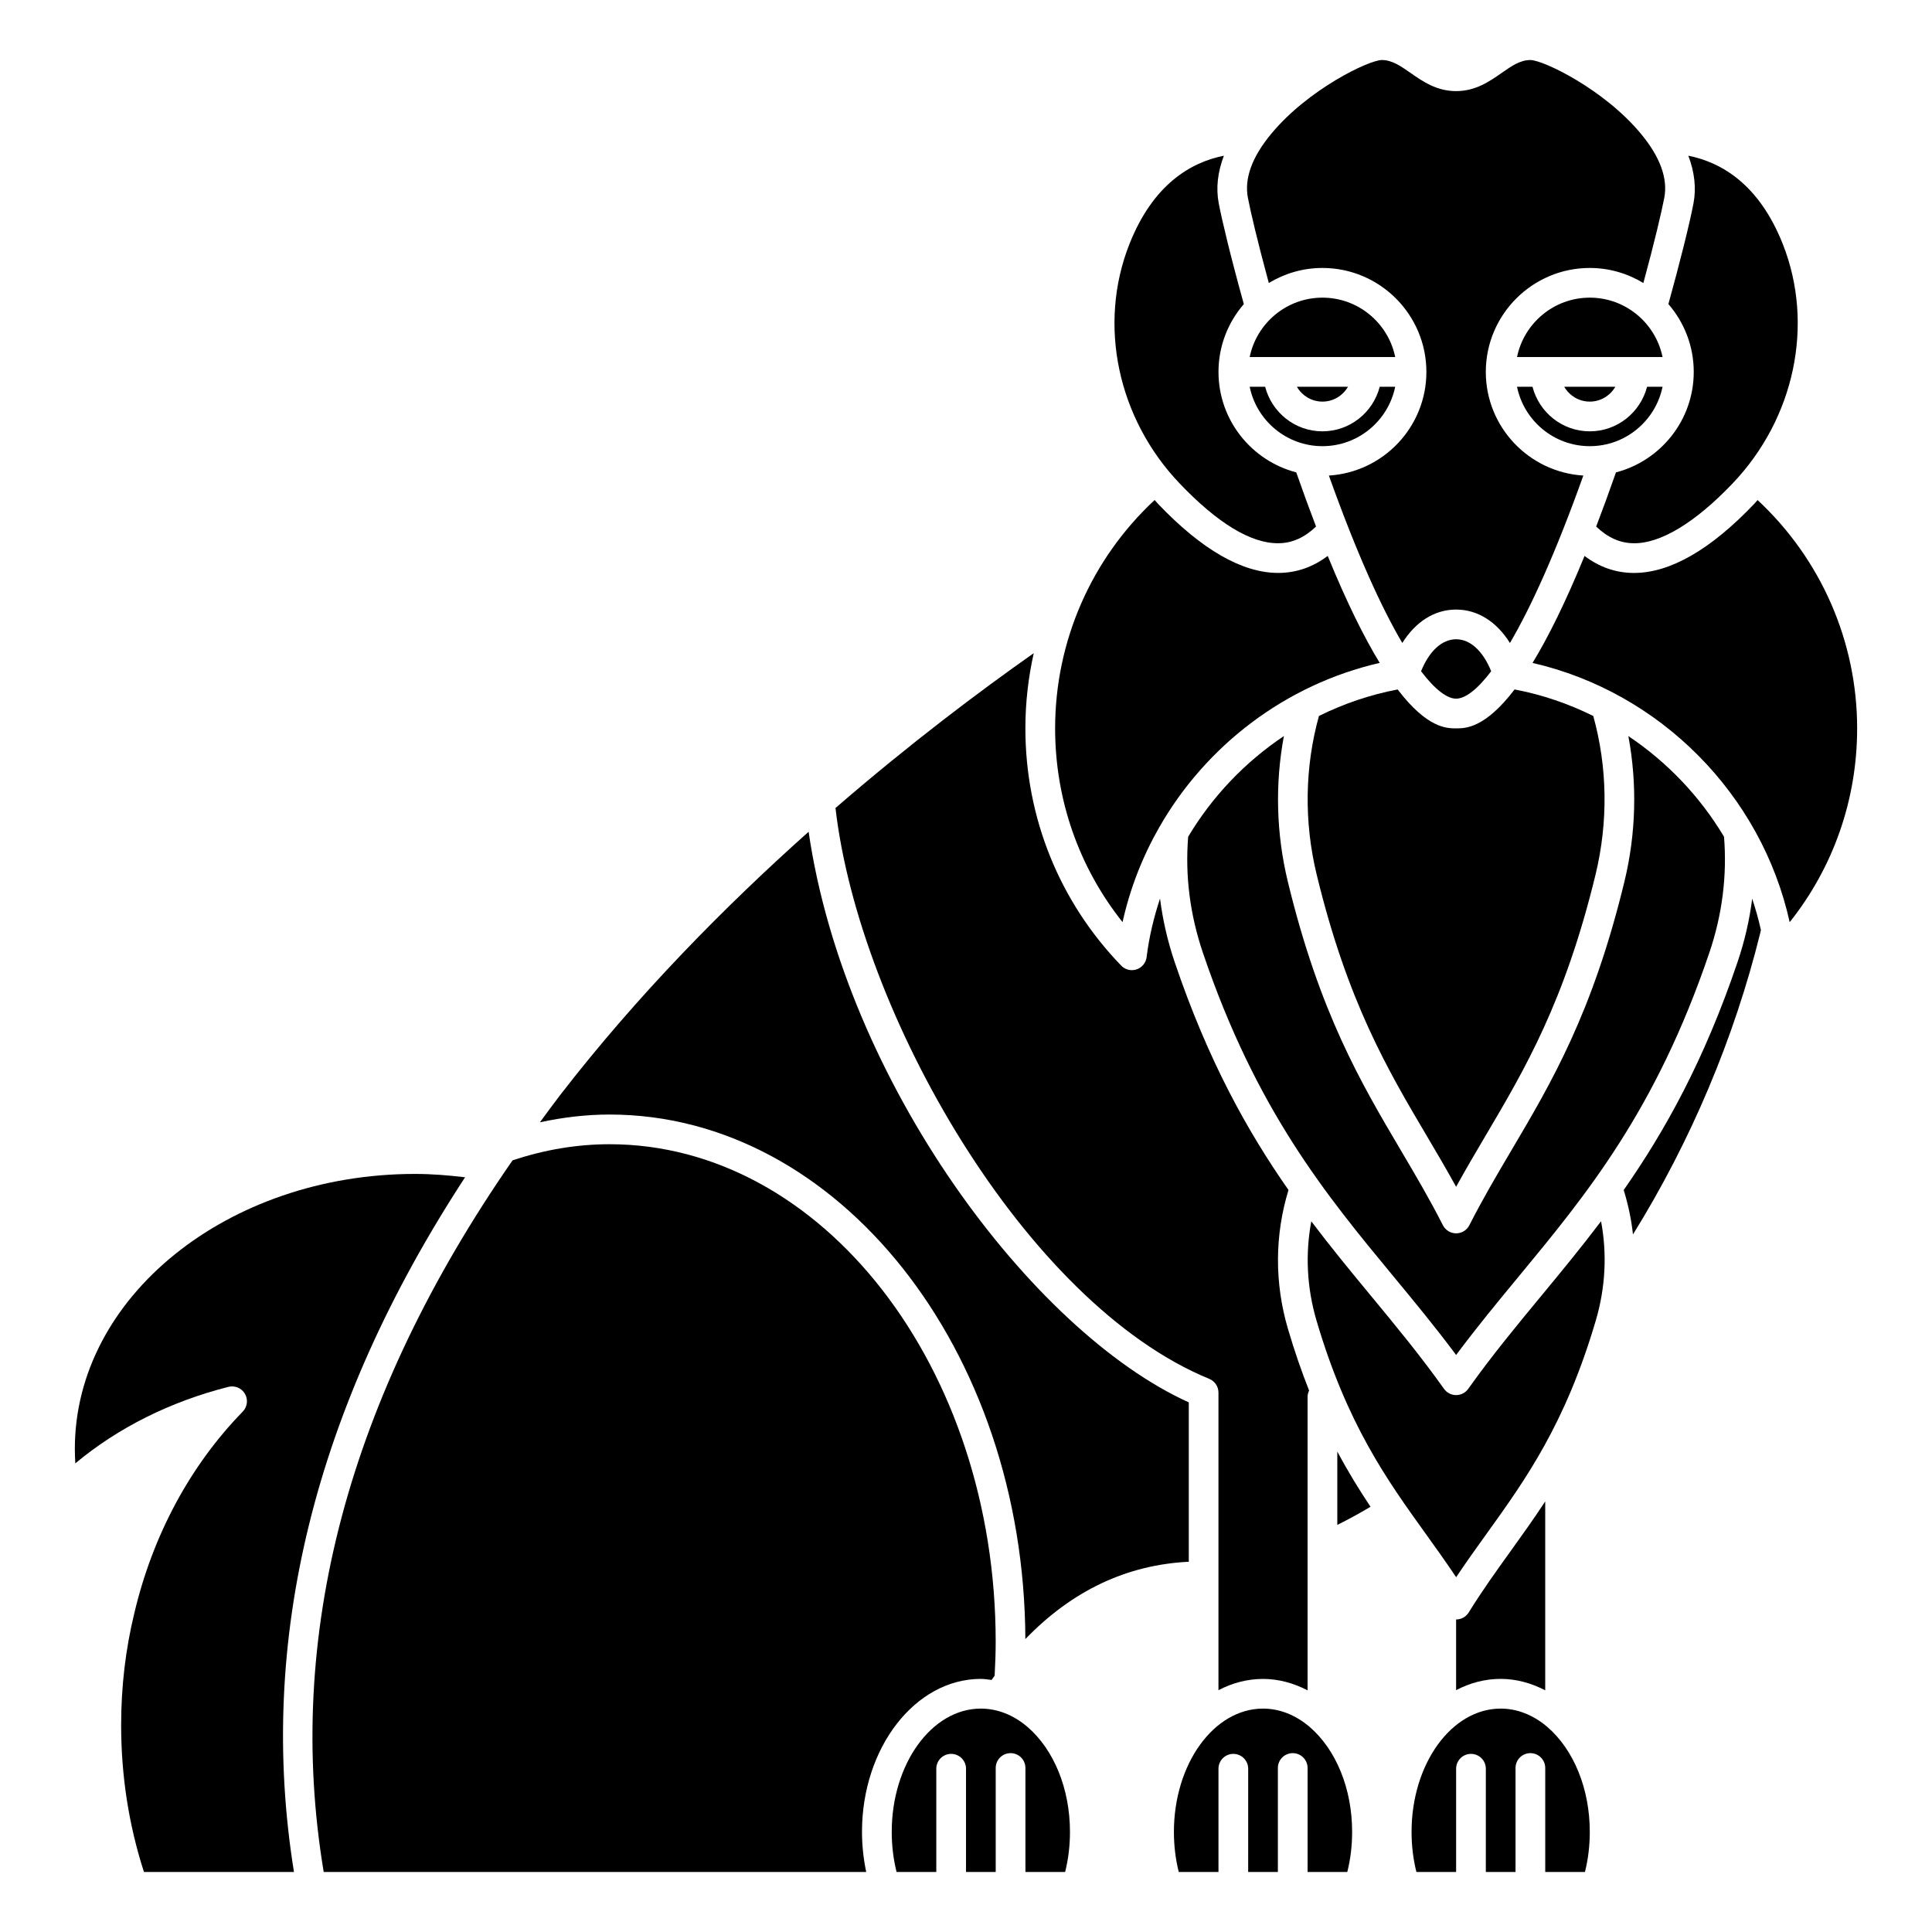
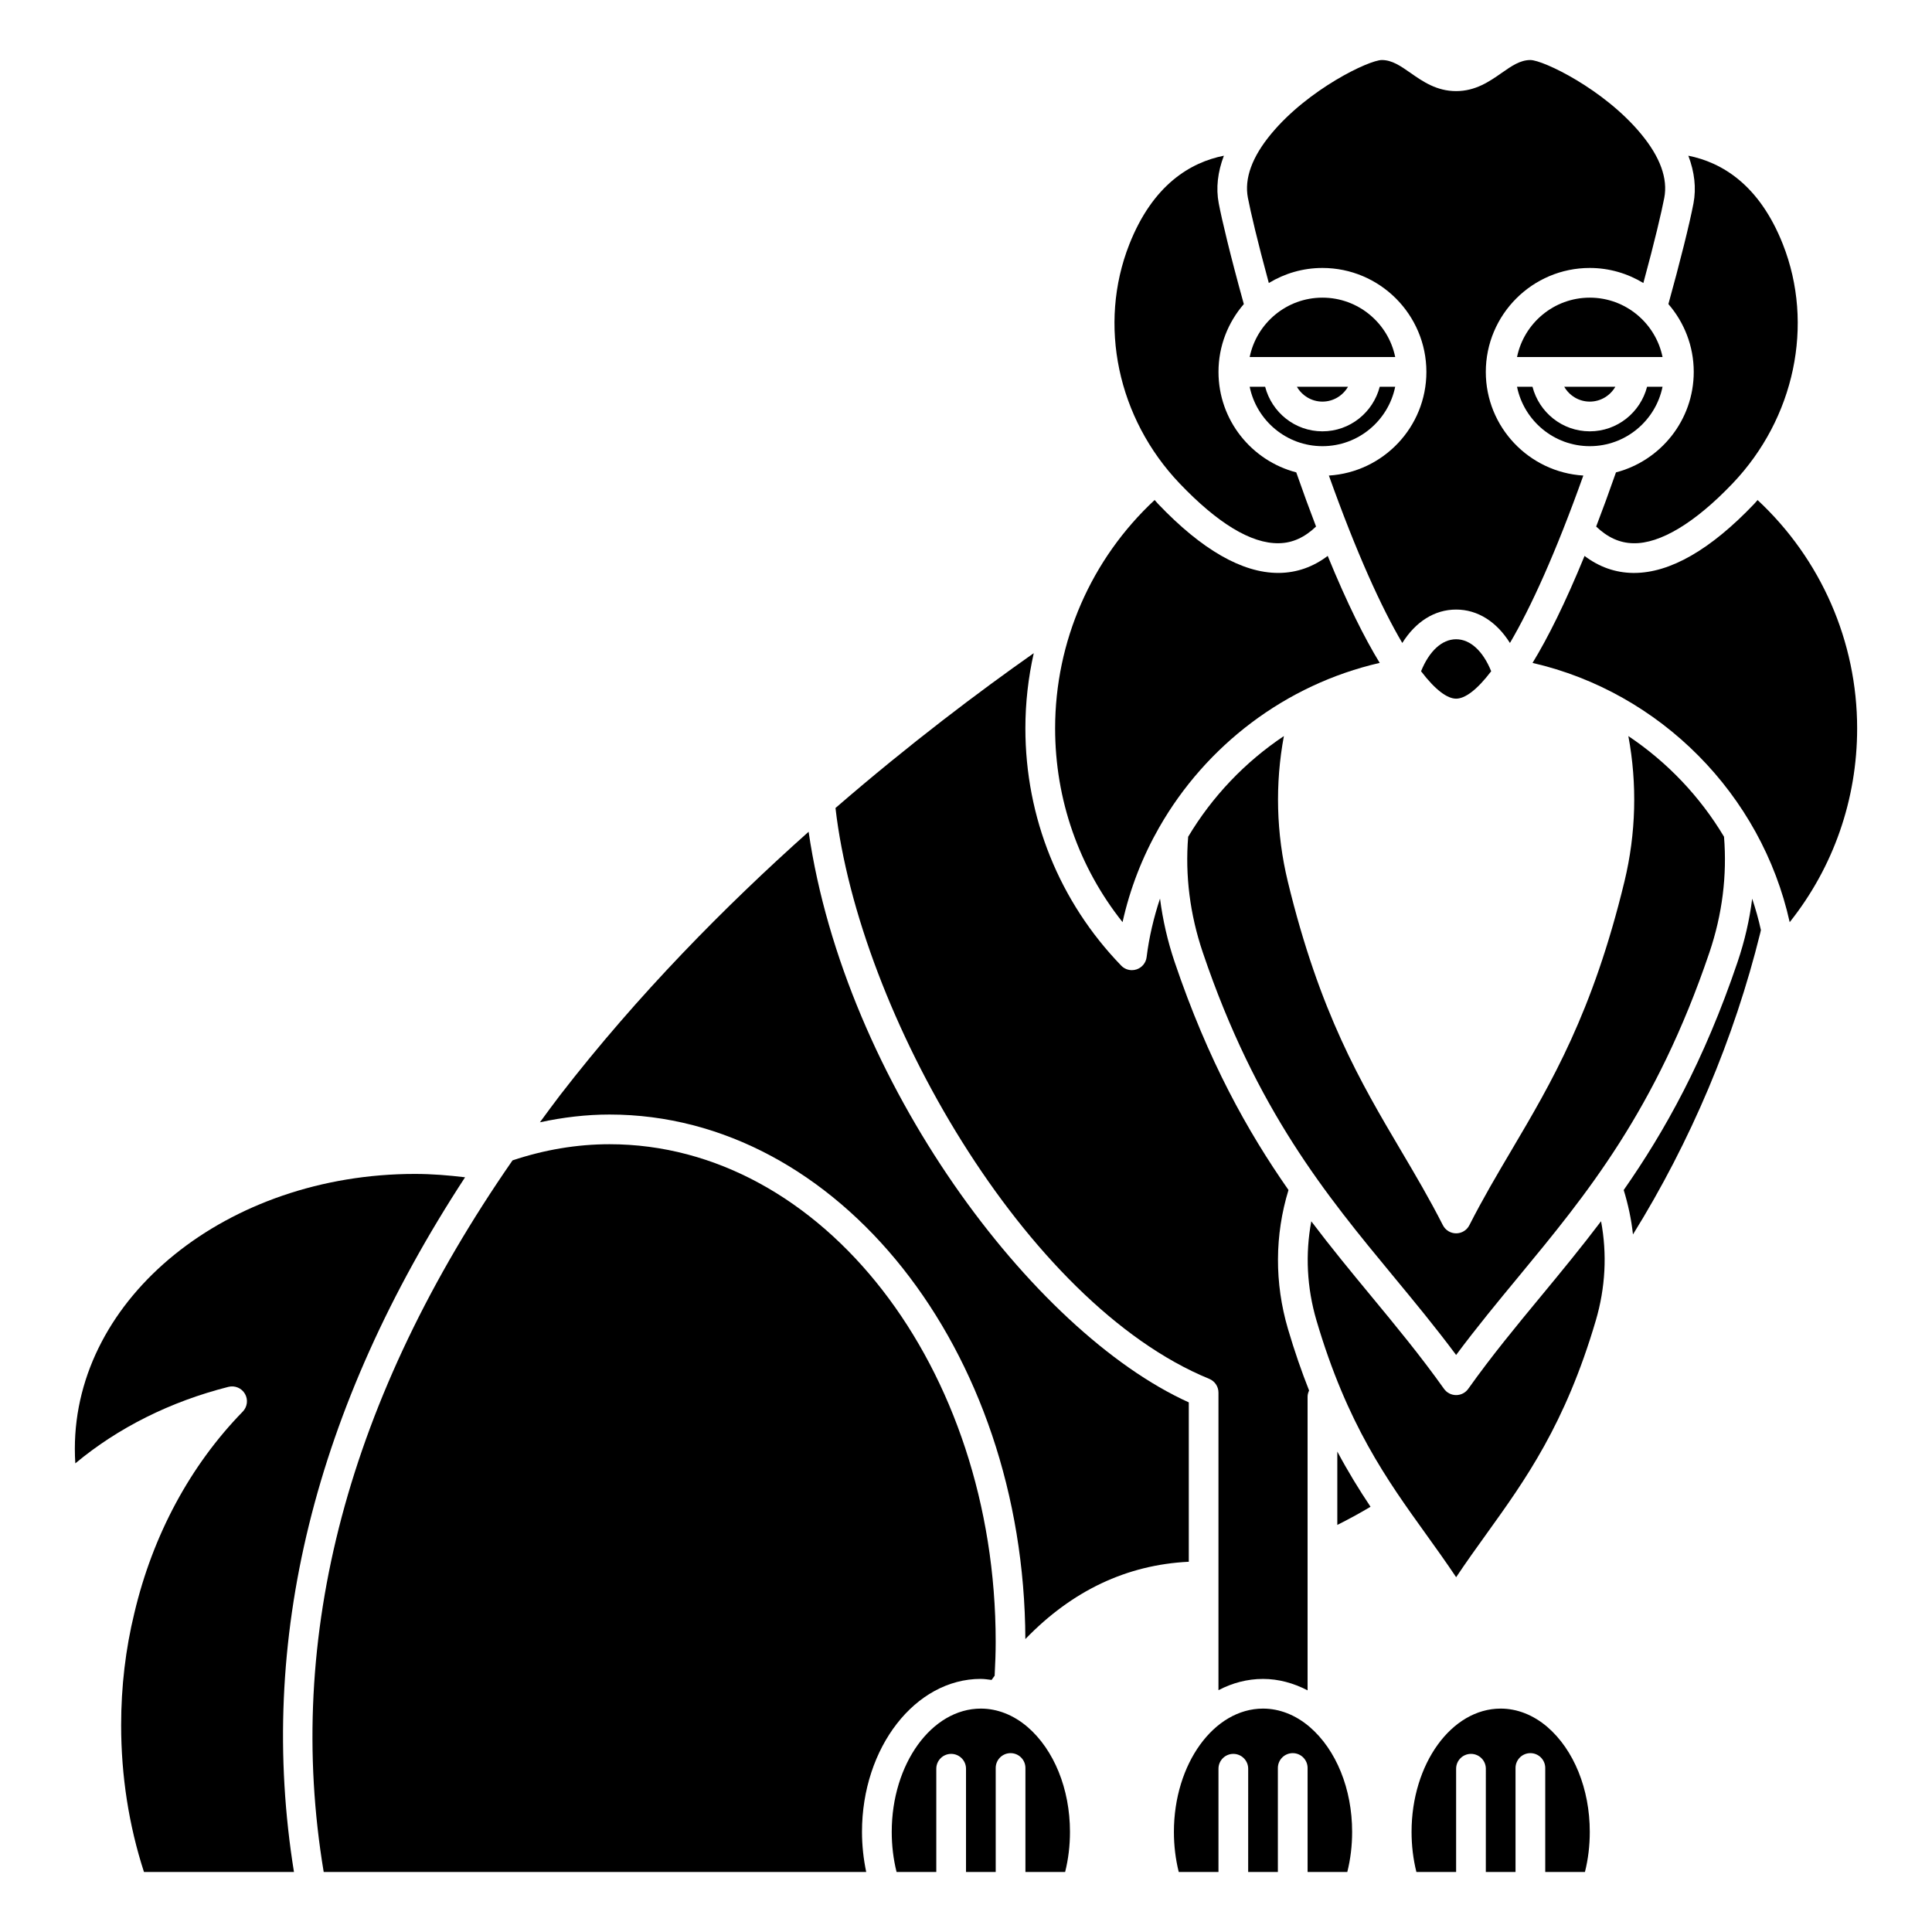
<svg xmlns="http://www.w3.org/2000/svg" fill="#000000" width="800px" height="800px" version="1.1" viewBox="144 144 512 512">
  <g>
    <path d="m494.46 222.88c-9.5 0-17.453 6.773-19.281 15.742h38.566c-1.832-8.969-9.781-15.742-19.285-15.742z" />
    <path d="m539.18 321.89c-2.16-5.348-5.539-8.48-9.293-8.48-3.758 0-7.133 3.137-9.293 8.48 3.828 5.023 6.977 7.262 9.293 7.262 2.32 0 5.469-2.238 9.293-7.262z" />
    <path d="m494.46 250.43c2.902 0 5.41-1.594 6.777-3.938h-13.551c1.363 2.344 3.875 3.938 6.773 3.938z" />
    <path d="m494.46 262.24c9.5 0 17.453-6.773 19.281-15.742h-4.098c-1.758 6.773-7.871 11.809-15.184 11.809s-13.426-5.035-15.184-11.809h-4.098c1.832 8.969 9.781 15.742 19.281 15.742z" />
-     <path d="m545.38 326.71c-7.863 10.305-13.016 10.316-15.496 10.316-2.477 0-7.629-0.012-15.492-10.312-7.344 1.398-14.336 3.793-20.859 7.023-3.758 13.543-3.988 28.047-0.602 42.027 8.152 33.664 18.777 51.648 29.051 69.043 2.613 4.422 5.285 8.941 7.902 13.707 2.621-4.762 5.293-9.285 7.902-13.707 10.273-17.395 20.898-35.375 29.051-69.043 3.383-13.98 3.152-28.48-0.605-42.02-6.519-3.234-13.508-5.641-20.852-7.035z" />
    <path d="m482.9 287.96c3.625-0.043 6.856-1.551 9.867-4.422-1.691-4.41-3.445-9.188-5.246-14.352-11.836-3.09-20.609-13.836-20.609-26.629 0-6.867 2.543-13.141 6.715-17.973-3.637-13.117-5.82-22.367-6.648-26.691-0.777-4.059-0.277-8.316 1.363-12.629-8.816 1.758-18.805 7.625-25.066 23.5-8.363 21.23-3.125 46.098 13.344 63.363 9.965 10.441 18.902 15.98 26.281 15.832z" />
    <path d="m544.57 448.8c-3.902 6.606-7.586 12.844-11.176 19.895-0.664 1.32-2.023 2.152-3.504 2.152s-2.836-0.832-3.508-2.152c-3.59-7.051-7.273-13.289-11.176-19.895-10.566-17.891-21.5-36.387-29.926-71.191-3.086-12.758-3.394-25.914-1.035-38.543-10.312 6.891-19.008 16.027-25.367 26.68-0.832 10.242 0.457 20.562 3.891 30.703 14.168 41.832 32.656 64.203 50.535 85.84 5.492 6.644 11.141 13.477 16.582 20.793 5.449-7.316 11.09-14.152 16.582-20.793 17.879-21.637 36.363-44.008 50.535-85.844 3.434-10.133 4.707-20.461 3.879-30.703-6.359-10.645-15.047-19.781-25.352-26.672 2.359 12.625 2.051 25.781-1.035 38.539-8.426 34.805-19.355 53.301-29.926 71.191z" />
    <path d="m586.14 224.58c4.176 4.832 6.719 11.109 6.719 17.977 0 12.793-8.773 23.543-20.613 26.633-1.801 5.164-3.555 9.941-5.246 14.352 3.012 2.871 6.242 4.375 9.867 4.422 7.066 0.16 16.32-5.387 26.281-15.836 16.469-17.262 21.703-42.133 13.344-63.363-6.258-15.879-16.246-21.742-25.066-23.5 1.637 4.312 2.137 8.574 1.363 12.629-1.031 5.41-3.606 15.711-6.648 26.688z" />
    <path d="m451.18 363.3c0-0.016 0-0.031 0.004-0.047l0.023 0.004c12.367-21.664 33.465-37.852 58.43-43.582-4.031-6.606-8.625-15.75-13.781-28.352-3.879 2.934-8.184 4.449-12.859 4.508h-0.262c-9.543 0-20.246-6.148-31.812-18.273-0.328-0.344-0.613-0.703-0.934-1.051-16.797 15.629-26.371 37.465-26.371 60.512 0 18.852 6.293 36.812 17.871 51.359 1.969-8.898 5.273-17.332 9.691-25.078z" />
    <path d="m565.31 222.88c-9.5 0-17.453 6.773-19.281 15.742h38.566c-1.836-8.969-9.785-15.742-19.285-15.742z" />
    <path d="m565.31 262.24c9.5 0 17.453-6.773 19.281-15.742h-4.098c-1.758 6.773-7.871 11.809-15.184 11.809s-13.426-5.035-15.184-11.809h-4.098c1.828 8.969 9.777 15.742 19.281 15.742z" />
    <path d="m480.25 219c4.156-2.516 9.004-3.988 14.207-3.988 15.191 0 27.551 12.363 27.551 27.551 0 14.613-11.445 26.57-25.84 27.465 7.348 20.578 13.918 34.977 19.453 44.367 3.527-5.633 8.543-8.855 14.262-8.855s10.734 3.223 14.266 8.855c5.531-9.391 12.098-23.789 19.449-44.367-14.398-0.895-25.844-12.852-25.844-27.465 0-15.188 12.359-27.551 27.551-27.551 5.199 0 10.051 1.477 14.203 3.992 3.008-11.062 4.844-18.938 5.543-22.578 0.98-5.113-1.086-10.805-6.141-16.914-9.836-11.906-25.969-19.605-29.348-19.605-2.699 0-4.965 1.578-7.59 3.41-3.242 2.262-6.918 4.828-12.09 4.828s-8.848-2.562-12.09-4.828c-2.625-1.832-4.891-3.41-7.59-3.41-3.379 0-19.512 7.699-29.355 19.602-5.055 6.109-7.121 11.801-6.141 16.914 0.695 3.613 2.527 11.488 5.543 22.578z" />
    <path d="m565.31 250.43c2.902 0 5.41-1.594 6.777-3.938h-13.551c1.359 2.344 3.871 3.938 6.773 3.938z" />
    <path d="m552.54 487.31c-6.785 8.215-13.199 15.969-19.445 24.75-0.738 1.039-1.934 1.652-3.207 1.652-1.273 0-2.469-0.613-3.207-1.652-6.246-8.781-12.66-16.535-19.445-24.75-5.231-6.328-10.512-12.742-15.73-19.648-1.617 8.652-1.18 17.605 1.379 26.293 8.102 27.5 18.676 42.227 28.906 56.461 2.676 3.723 5.41 7.535 8.102 11.562 2.684-4.027 5.422-7.836 8.102-11.562 10.23-14.238 20.809-28.957 28.906-56.461 2.566-8.711 3.019-17.664 1.395-26.316-5.231 6.914-10.516 13.328-15.754 19.672z" />
-     <path d="m553.5 591.95v-50.055c-3.027 4.609-6.09 8.883-9.125 13.105-3.894 5.418-7.574 10.535-11.148 16.316-0.715 1.152-1.98 1.863-3.344 1.863v18.727c3.648-1.91 7.633-2.984 11.809-2.984 4.102 0 8.082 1.094 11.809 3.027z" />
    <path d="m554.04 601.64c-3.711-3.164-7.984-4.844-12.344-4.844-13.023 0-23.617 14.656-23.617 32.672 0 3.664 0.43 7.227 1.281 10.625l10.527-0.004v-27.355c0-2.176 1.762-3.938 3.938-3.938 2.172 0 3.938 1.758 3.938 3.938l-0.004 27.355h7.871v-27.551c0-2.176 1.762-3.938 3.938-3.938 2.172 0 3.938 1.758 3.938 3.938v27.551h10.523c0.855-3.398 1.281-6.961 1.281-10.625 0.004-11.359-4.215-21.762-11.27-27.824z" />
    <path d="m498.4 548.12c2.918-1.457 5.856-3.051 8.805-4.812-2.988-4.473-5.938-9.262-8.805-14.629z" />
    <path d="m604.46 398.98c-8.84 26.098-19.258 44.777-30.16 60.387 1.184 3.863 2.027 7.793 2.453 11.773 15.262-24.578 26.844-51.98 33.746-79.949l0.16-0.711c-0.609-2.828-1.41-5.594-2.309-8.316-0.711 5.637-2.004 11.254-3.891 16.816z" />
    <path d="m609.78 276.52c-0.316 0.344-0.602 0.703-0.926 1.043-11.562 12.125-22.266 18.273-31.812 18.273h-0.262c-4.676-0.055-8.98-1.574-12.859-4.508-5.156 12.598-9.75 21.746-13.781 28.352 33.895 7.789 60.672 34.914 68.148 68.707 11.582-14.551 17.875-32.512 17.875-51.363 0-23.016-9.59-44.879-26.383-60.504z" />
    <path d="m491.06 601.64c-3.711-3.164-7.984-4.844-12.344-4.844-13.023 0-23.617 14.656-23.617 32.672 0 3.664 0.43 7.227 1.281 10.625l10.527-0.004v-27.355c0-2.176 1.762-3.938 3.938-3.938 2.172 0 3.938 1.758 3.938 3.938l-0.004 27.355h7.871v-27.551c0-2.176 1.762-3.938 3.938-3.938 2.172 0 3.938 1.758 3.938 3.938v27.551h10.523c0.855-3.398 1.281-6.961 1.281-10.625 0.004-11.359-4.211-21.762-11.27-27.824z" />
    <path d="m267.25 455.99c-4.387-0.523-8.809-0.887-13.27-0.887-49.703 0-90.145 32.684-90.145 72.852 0 1.301 0.043 2.582 0.125 3.852 11.293-9.422 25.176-16.375 40.582-20.277 1.703-0.426 3.496 0.324 4.375 1.855 0.883 1.527 0.637 3.453-0.59 4.711-13.918 14.27-23.848 32.73-28.727 53.406-2.32 9.5-3.496 19.473-3.496 29.668 0 13.457 2.035 26.535 6.051 38.922h39.75c-9.836-61.102 5.344-122.89 45.344-184.1z" />
    <path d="m464.46 509.41c1.477 0.609 2.445 2.043 2.445 3.644v78.863c3.648-1.91 7.633-2.984 11.809-2.984 4.102 0 8.082 1.094 11.809 3.027v-77.812c0-0.594 0.164-1.141 0.402-1.648-1.957-4.941-3.836-10.324-5.602-16.32-3.59-12.203-3.508-24.883 0.141-36.816-10.902-15.605-21.32-34.285-30.156-60.379-1.887-5.574-3.168-11.203-3.891-16.852-1.652 5-2.894 10.172-3.551 15.516-0.184 1.508-1.219 2.769-2.656 3.25-0.41 0.137-0.832 0.203-1.246 0.203-1.051 0-2.074-0.418-2.828-1.199-16.379-16.926-25.398-39.262-25.398-62.875 0-6.773 0.762-13.449 2.219-19.93-14.328 10.07-32.762 23.918-52.543 41.031 6.238 54.203 50.262 131.3 99.047 151.28z" />
    <path d="m415.73 578.37c12.371-12.82 26.875-19.691 43.312-20.488v-42.238c-41.441-18.73-91.117-85.07-100.75-151.22-22.066 19.684-45.281 43.172-65.863 69.805-1.852 2.398-3.57 4.793-5.344 7.191 6.102-1.316 12.27-2.055 18.457-2.055 60.578 0 109.88 62.289 110.19 139.01z" />
    <path d="m403.93 588.93c0.961 0 1.902 0.156 2.852 0.27 0.27-0.375 0.535-0.746 0.809-1.117 0.176-3.285 0.277-6.266 0.277-8.992 0-72.703-45.91-131.86-102.34-131.86-8.652 0-17.285 1.469-25.703 4.281-43.566 62.836-60.445 126.18-50.039 188.58h143.77c-0.719-3.441-1.117-6.992-1.117-10.625-0.004-22.352 14.125-40.543 31.484-40.543z" />
    <path d="m416.28 601.64c-3.711-3.164-7.981-4.844-12.344-4.844-13.023 0-23.617 14.656-23.617 32.672 0 3.664 0.43 7.227 1.281 10.625l2.656-0.004h7.871v-27.355c0-2.176 1.762-3.938 3.938-3.938 2.172 0 3.938 1.758 3.938 3.938v27.355h7.871v-27.551c0-2.176 1.762-3.938 3.938-3.938 2.172 0 3.938 1.758 3.938 3.938v27.551h10.523c0.855-3.398 1.281-6.961 1.281-10.625 0-11.359-4.215-21.762-11.273-27.824z" />
  </g>
</svg>